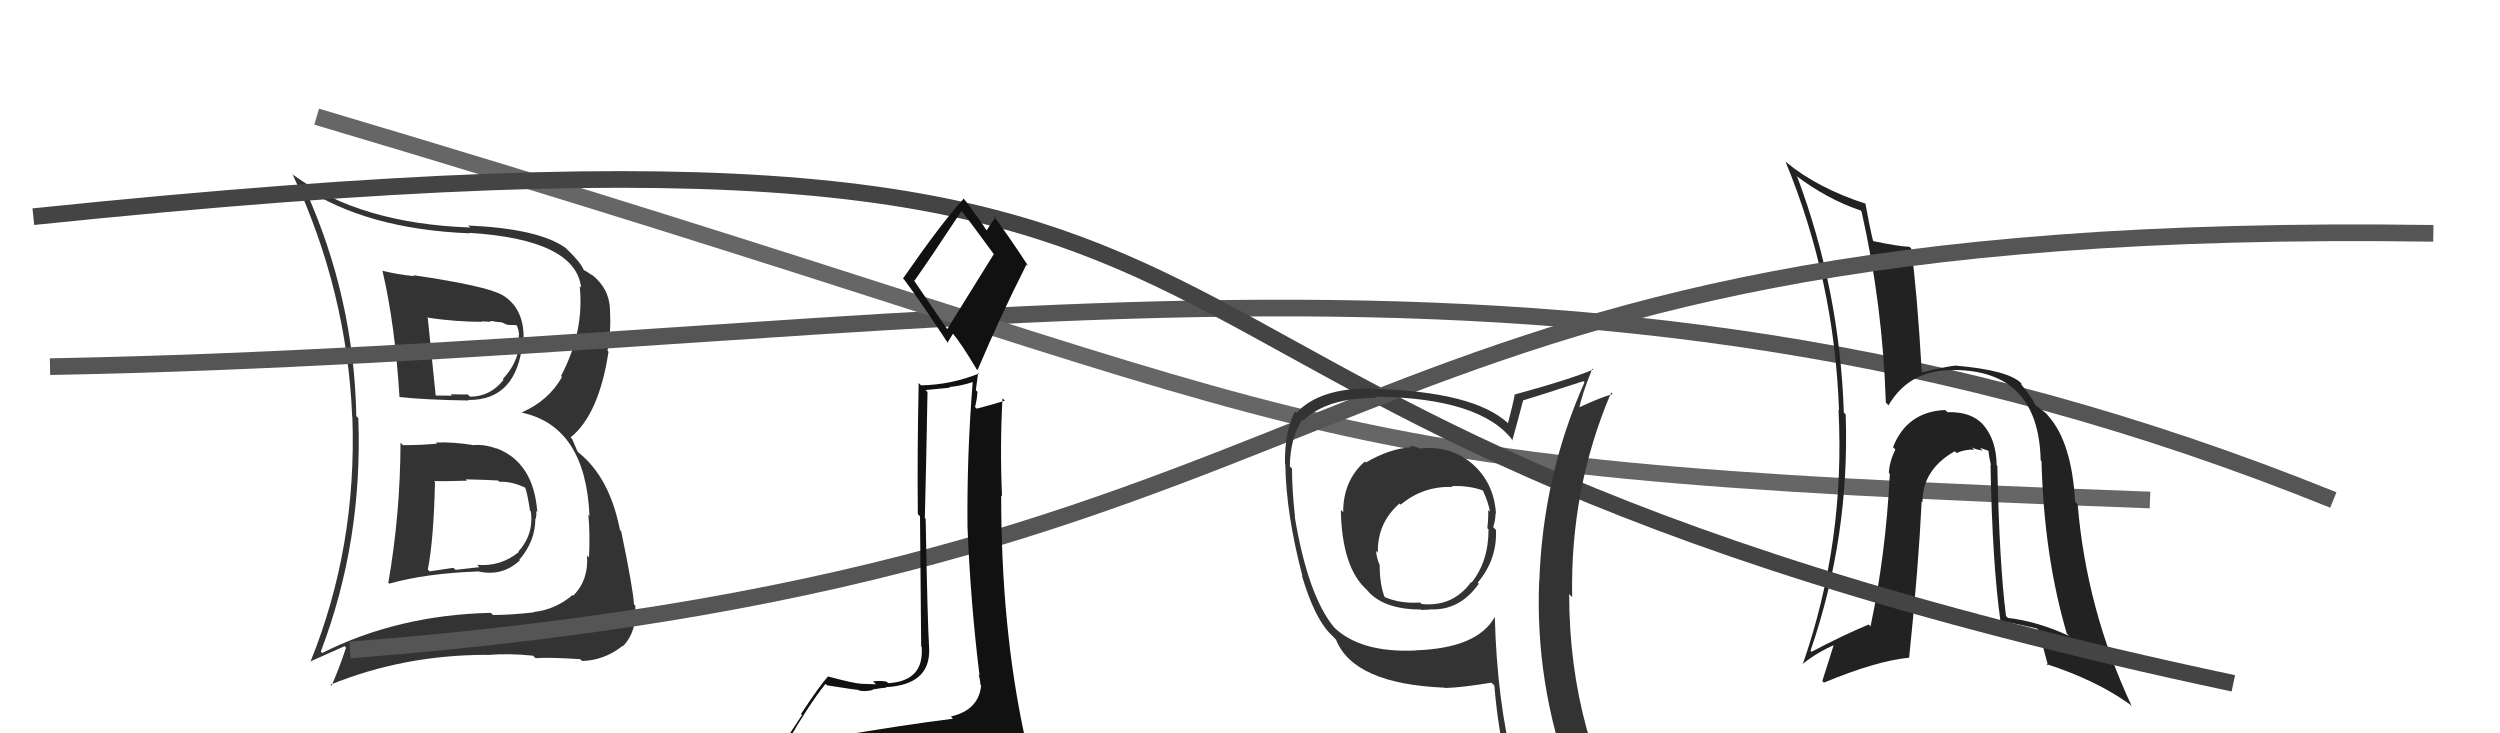
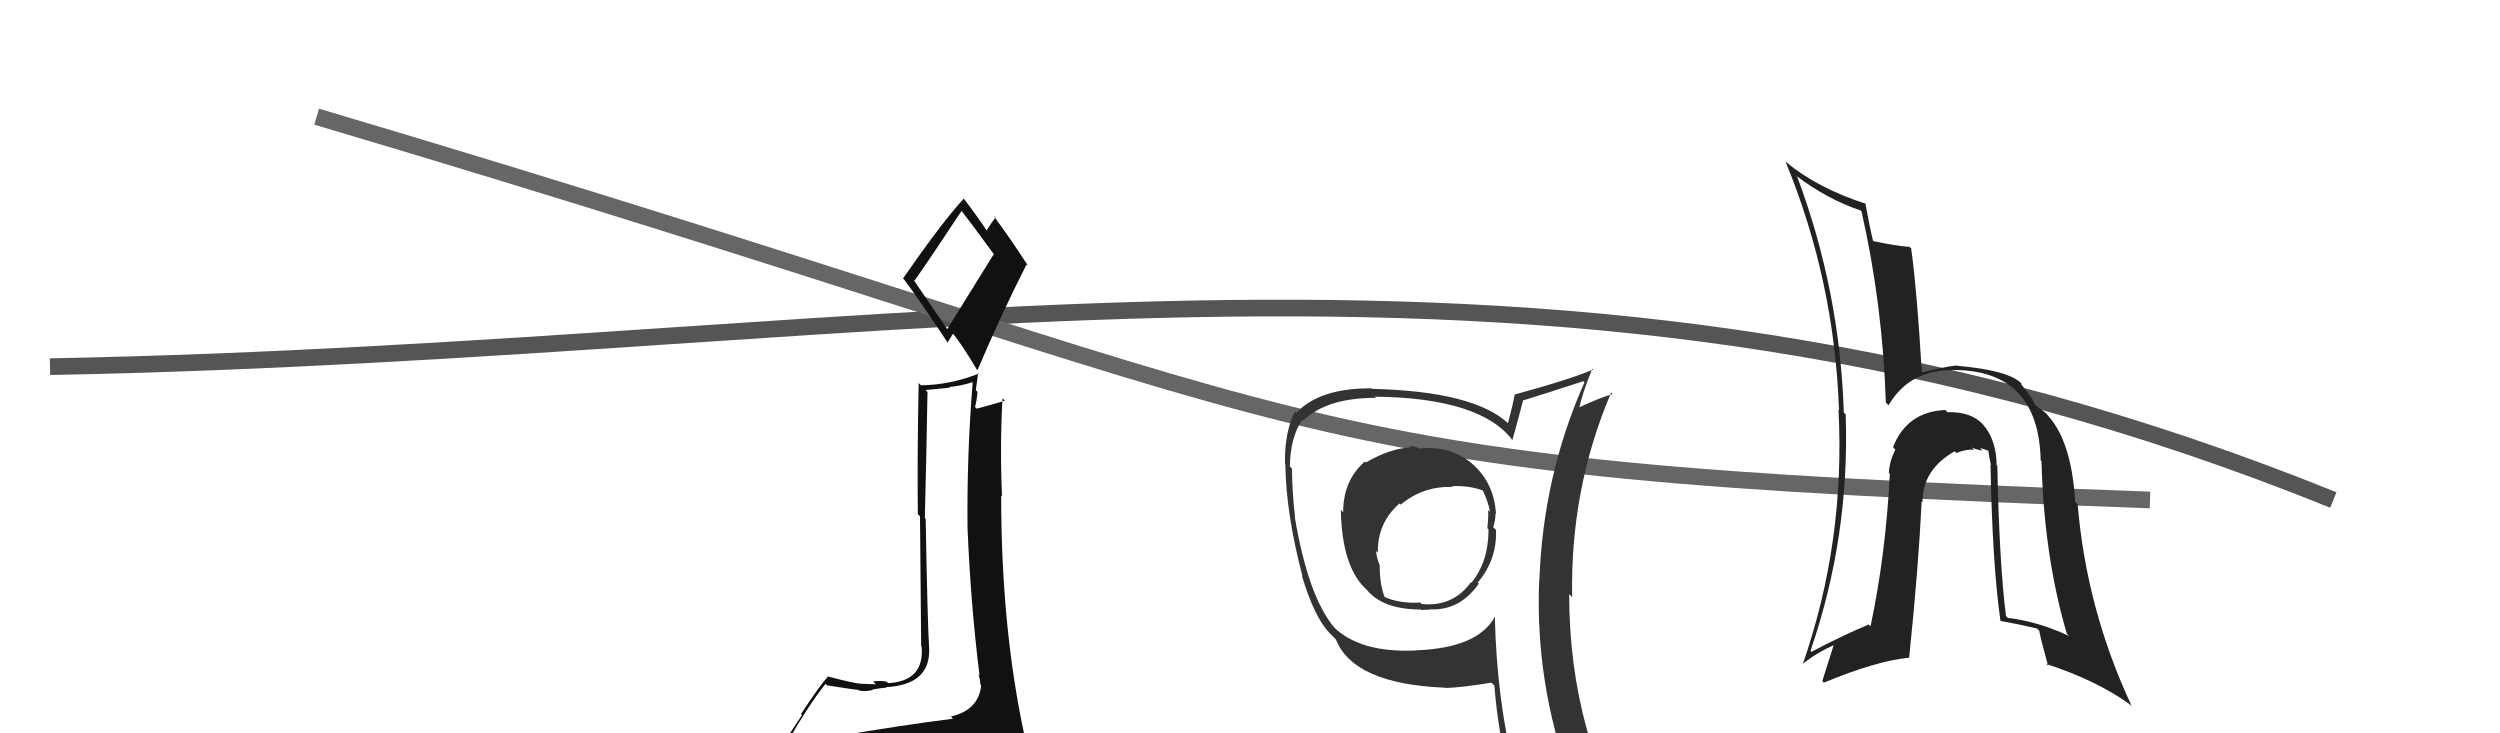
<svg xmlns="http://www.w3.org/2000/svg" width="150" height="44" viewBox="0,0,150,44">
-   <path fill="#333" d="M24.03 26.56L24.02 26.55L24.03 26.56Q24.02 30.81 23.30 34.96L23.46 35.13L23.35 35.02Q25.55 34.40 28.64 34.29L28.80 34.45L28.63 34.27Q30.12 34.63 31.19 33.62L31.11 33.55L31.16 33.59Q32.12 32.47 32.12 31.14L32.15 31.17L32.13 31.15Q32.21 30.93 32.17 30.66L32.16 30.65L32.24 30.73Q32.02 27.73 29.77 26.89L29.70 26.82L29.80 26.92Q29.06 26.64 28.37 26.71L28.28 26.62L28.36 26.70Q27.18 26.51 26.15 26.55L26.15 26.55L26.23 26.62Q25.21 26.71 24.18 26.71ZM22.97 16.29L22.93 16.24L22.95 16.26Q23.70 19.45 23.97 23.83L23.96 23.82L23.96 23.82Q25.46 23.99 28.13 24.03L28.17 24.07L28.09 24.00Q31.02 24.03 31.36 20.49L31.50 20.63L31.41 20.53Q31.52 18.51 30.11 17.68L30.25 17.81L30.13 17.70Q29.21 17.16 24.80 16.51L24.91 16.63L24.85 16.57Q23.84 16.47 22.93 16.24ZM19.31 39.16L19.26 39.11L19.25 39.09Q21.77 32.48 21.50 25.09L21.38 24.97L21.38 24.97Q21.24 17.83 18.31 11.36L18.28 11.32L18.14 11.19Q21.96 13.75 28.18 14.00L28.30 14.11L28.15 13.97Q34.53 14.37 34.87 17.26L34.76 17.15L34.78 17.16Q35.07 19.89 33.66 22.56L33.76 22.66L33.72 22.62Q32.91 24.05 31.31 24.74L31.46 24.89L31.33 24.76Q35.14 25.60 35.37 30.96L35.21 30.81L35.30 30.89Q35.41 32.04 35.34 33.45L35.29 33.40L35.22 33.33Q35.33 34.81 34.39 35.74L34.34 35.69L34.35 35.70Q33.35 36.57 32.02 36.72L32.02 36.72L32.04 36.74Q30.65 36.90 29.58 36.90L29.45 36.77L29.45 36.77Q23.86 36.90 19.33 39.18ZM31.96 39.32L32.11 39.47L32.13 39.49Q32.95 39.43 34.81 39.55L34.94 39.67L34.93 39.66Q36.26 39.62 37.36 38.75L37.30 38.68L37.38 38.77Q38.23 37.90 38.12 36.34L38.00 36.23L38.04 36.27Q37.99 35.34 37.27 31.87L37.17 31.78L37.20 31.81Q36.58 28.64 34.71 27.15L34.65 27.09L34.33 26.34L34.23 26.25Q35.94 24.87 36.51 21.11L36.51 21.10L36.45 21.04Q36.67 19.97 36.60 18.56L36.52 18.49L36.60 18.57Q36.56 17.28 35.46 16.44L35.44 16.42L35.55 16.53Q35.17 16.26 35.05 16.22L35.03 16.20L35.02 16.19Q34.85 15.75 34.01 14.95L33.99 14.93L33.93 14.87Q32.32 13.72 28.10 13.53L28.09 13.53L28.22 13.65Q21.63 13.42 17.63 10.52L17.66 10.55L17.55 10.45Q20.82 17.45 21.13 24.99L21.15 25.01L21.14 25.00Q21.43 32.79 18.62 39.72L18.59 39.70L20.68 38.77L20.76 38.86Q20.39 40.01 19.89 41.15L19.81 41.07L19.83 41.08Q24.21 39.29 29.23 39.29L29.21 39.27L29.24 39.30Q30.53 39.19 31.98 39.34ZM29.88 28.83L29.96 28.90L29.97 28.91Q30.71 28.86 31.62 29.31L31.52 29.22L31.48 29.17Q31.64 29.56 31.80 30.63L31.73 30.56L31.85 30.69Q32.04 32.05 31.10 33.10L31.04 33.03L31.13 33.12Q30.04 34.01 28.63 33.89L28.76 34.03L27.33 34.19L27.20 34.07Q26.50 34.17 25.78 34.28L25.69 34.20L25.67 34.17Q26.02 32.40 26.10 28.93L26.18 29.01L26.04 28.87Q26.77 28.88 28.03 28.84L28.14 28.95L27.94 28.76Q29.27 28.79 29.88 28.83ZM28.79 19.18L28.89 19.28L29.30 19.30L29.32 19.32Q29.47 19.24 29.66 19.28L29.68 19.30L30.10 19.34L30.44 19.49L31.00 19.51L31.00 19.52Q31.14 19.81 31.14 20.11L31.13 20.10L31.12 20.63L31.16 20.66Q31.05 21.81 30.17 22.74L30.20 22.77L30.21 22.79Q29.42 23.80 28.20 23.80L28.19 23.79L28.07 23.67Q27.04 23.66 27.04 23.66L27.14 23.77L27.11 23.74Q25.81 23.73 26.15 23.73L26.08 23.65L26.14 23.72Q25.97 22.06 25.66 19.01L25.76 19.11L25.72 19.07Q27.40 19.31 28.93 19.31Z" />
  <path d="M3 22 C56 21,93 11,140 30" stroke="#555" fill="none" />
  <path d="M19 7 C83 26,74 28,129 30" stroke="#666" fill="none" />
  <path fill="#222" d="M119.88 27.99L119.75 27.86L119.80 27.91Q119.78 26.37 118.97 25.46L119.06 25.55L119.01 25.50Q118.29 24.69 116.85 24.73L116.88 24.76L116.71 24.60Q114.42 24.70 113.58 26.83L113.55 26.80L113.72 26.97Q113.37 27.68 113.33 28.37L113.30 28.34L113.39 28.43Q113.15 33.25 112.23 37.59L112.26 37.61L112.12 37.47Q110.56 38.12 108.69 39.11L108.56 38.98L108.63 39.05Q111.00 32.17 110.74 24.86L110.67 24.79L110.63 24.75Q110.39 17.44 107.84 10.62L107.89 10.67L107.75 10.53Q109.62 11.95 111.64 12.63L111.69 12.69L111.69 12.68Q112.96 18.29 113.15 24.15L113.29 24.30L113.31 24.32Q114.59 22.13 117.30 22.21L117.44 22.35L117.29 22.20Q122.32 22.25 122.44 27.62L122.47 27.65L122.49 27.67Q122.64 33.38 124.01 38.02L124.00 38.01L124.15 38.16Q122.23 37.27 120.48 37.08L120.47 37.07L120.36 36.96Q119.96 33.82 119.84 27.96ZM120.03 37.28L120.19 37.44L120.01 37.25Q121.11 37.45 122.22 37.71L122.21 37.70L122.36 37.85Q122.34 37.95 122.88 39.93L122.84 39.90L122.78 39.84Q125.77 40.81 127.79 42.26L127.82 42.29L127.91 42.38Q125.19 36.58 124.66 30.26L124.55 30.15L124.51 30.11Q124.30 26.51 122.89 24.95L122.92 24.98L122.87 24.93Q122.85 24.83 122.20 24.37L122.27 24.44L122.11 24.28Q121.89 23.80 121.24 23.03L121.30 23.10L121.28 23.00L121.27 22.99Q120.49 22.21 117.37 21.94L117.42 21.99L117.36 21.93Q116.71 22.00 115.30 22.35L115.19 22.23L115.31 22.36Q115.02 17.42 114.67 14.90L114.64 14.87L114.57 14.81Q113.90 14.78 112.41 14.47L112.32 14.38L112.38 14.44Q112.19 13.67 111.92 12.19L112.03 12.29L111.96 12.23Q109.03 11.28 107.16 9.72L107.10 9.65L107.12 9.67Q110.07 16.81 110.34 24.62L110.34 24.62L110.31 24.59Q110.72 32.50 108.17 39.84L108.04 39.71L108.16 39.84Q109.00 39.15 110.14 38.66L110.06 38.58L109.34 40.86L109.43 40.96Q112.58 39.65 114.56 39.46L114.55 39.45L114.55 39.45Q115.11 34.04 115.30 30.08L115.37 30.15L115.35 30.13Q115.34 28.18 117.29 27.07L117.28 27.07L117.39 27.18Q117.92 26.95 118.45 26.98L118.36 26.89L118.32 26.85Q118.61 26.99 118.95 27.03L118.80 26.87L119.32 27.05L119.30 27.03Q119.35 27.46 119.46 27.92L119.52 27.97L119.43 27.88Q119.54 33.85 120.03 37.28Z" />
-   <path d="M2 13 C89 4,54 24,134 41" stroke="#444" fill="none" />
-   <path d="M21 39 C85 34,77 13,146 14" stroke="#555" fill="none" />
  <path fill="#333" d="M85.13 26.78L85.13 26.78L85.30 26.95Q84.88 26.76 84.58 26.76L84.56 26.74L84.65 26.84Q83.39 26.91 81.95 27.75L81.96 27.76L81.89 27.69Q80.59 28.83 80.59 30.73L80.51 30.65L80.45 30.59Q80.51 34.07 82.03 35.41L82.01 35.39L82.00 35.38Q82.97 36.57 85.25 36.57L85.27 36.59L85.28 36.60Q85.49 36.58 85.79 36.58L85.88 36.67L85.77 36.56Q87.58 36.66 88.73 35.02L88.80 35.09L88.66 34.96Q89.83 33.58 89.76 31.79L89.76 31.80L89.59 31.62Q89.73 31.23 89.73 30.81L89.67 30.75L89.76 30.84Q89.65 28.94 88.28 27.78L88.45 27.95L88.29 27.79Q87.03 26.74 85.25 26.90ZM89.65 36.97L89.73 37.05L89.69 37.01Q88.65 38.90 84.92 39.02L85.02 39.12L84.93 39.03Q81.57 39.18 79.98 37.58L80.05 37.65L80.07 37.67Q78.48 35.78 77.68 30.98L77.68 30.98L77.70 31.00Q77.52 29.37 77.52 28.11L77.47 28.07L77.39 27.98Q77.42 26.23 78.15 25.16L78.05 25.07L78.21 25.23Q79.59 23.87 82.56 23.87L82.40 23.70L82.49 23.80Q88.88 23.87 90.79 26.46L90.61 26.28L90.74 26.42Q90.96 25.65 91.38 24.05L91.40 24.07L91.37 24.03Q92.56 23.67 95.00 22.87L94.91 22.78L95.07 22.94Q92.58 28.53 92.36 34.85L92.33 34.82L92.35 34.84Q92.10 40.98 94.23 46.81L94.21 46.79L94.34 46.92Q92.60 46.28 90.81 46.01L90.80 46.01L90.83 46.03Q89.81 41.97 89.69 37.02ZM90.44 46.21L90.41 46.19L90.40 46.17Q91.29 46.49 92.70 46.80L92.62 46.72L92.68 46.78Q92.81 47.41 93.39 48.82L93.50 48.94L93.45 48.89Q96.05 49.62 98.34 50.92L98.32 50.90L98.35 50.93Q94.15 44.17 94.15 35.64L94.32 35.82L94.33 35.83Q94.20 29.34 96.67 23.55L96.71 23.59L96.76 23.64Q95.99 23.86 94.62 24.50L94.70 24.59L94.73 24.61Q94.90 23.68 95.54 22.12L95.68 22.25L95.60 22.17Q94.12 22.79 90.92 23.66L90.99 23.73L90.89 23.64Q90.79 24.21 90.48 25.39L90.54 25.46L90.50 25.41Q88.45 23.48 82.32 23.33L82.25 23.25L82.30 23.30Q79.16 23.28 77.79 24.77L77.79 24.77L77.70 24.68Q77.06 25.95 77.10 27.85L77.10 27.85L77.12 27.87Q77.16 30.81 78.15 34.58L78.18 34.60L78.11 34.53Q78.86 37.04 79.78 37.99L79.67 37.88L80.05 38.26L80.16 38.38Q81.22 41.03 86.66 41.26L86.63 41.22L86.69 41.28Q87.66 41.26 89.48 40.96L89.61 41.08L89.66 41.13Q89.90 44.00 90.51 46.29ZM86.99 29.06L87.01 29.08L87.10 29.17Q88.11 29.12 88.95 29.42L89.04 29.51L88.98 29.45Q89.29 30.10 89.40 30.71L89.25 30.56L89.29 30.60Q89.31 31.08 89.24 31.69L89.31 31.76L89.31 31.77Q89.32 33.67 88.29 34.96L88.21 34.88L88.26 34.93Q87.17 36.43 85.30 36.24L85.35 36.29L85.21 36.15Q84.00 36.23 83.05 35.81L83.10 35.87L83.09 35.85Q82.78 35.10 82.78 33.88L82.78 33.87L82.75 33.84Q82.57 33.36 82.57 33.06L82.72 33.20L82.67 33.15Q82.64 31.37 83.97 30.21L83.95 30.19L84.04 30.28Q85.40 29.15 87.15 29.22Z" />
  <path fill="#111" d="M50.16 44.11L50.24 44.18L50.10 44.04Q49.25 44.33 47.35 44.64L47.25 44.55L47.24 44.53Q48.50 42.33 49.53 41.03L49.56 41.06L49.62 41.12Q51.33 41.39 51.49 41.39L51.50 41.40L51.51 41.42Q51.84 41.52 52.37 41.40L52.42 41.45L52.34 41.37Q52.99 41.26 53.18 41.26L53.25 41.33L53.15 41.23Q55.83 41.09 55.75 38.92L55.65 38.82L55.75 38.92Q55.65 37.37 55.54 31.13L55.49 31.08L55.49 31.08Q55.58 27.67 55.65 23.52L55.53 23.40L57.00 23.26L56.95 23.22Q57.66 23.16 58.34 22.93L58.34 22.93L58.36 22.95Q58.01 27.25 58.05 31.63L58.09 31.66L58.05 31.62Q58.23 36.15 58.77 40.52L58.80 40.56L58.71 40.47Q58.82 40.80 58.82 41.07L58.88 41.13L58.87 41.12Q58.72 42.61 57.05 42.99L57.12 43.06L57.18 43.12Q54.07 43.52 50.23 44.17ZM56.90 19.85L54.80 16.77L54.87 16.84Q55.88 15.41 57.71 12.63L57.73 12.65L57.54 12.46Q58.35 13.49 59.68 15.32L59.62 15.26L56.82 19.77ZM59.89 46.45L59.95 46.51L59.91 46.47Q60.37 46.43 61.13 46.09L61.19 46.15L61.25 46.20Q61.65 45.58 61.65 45.12L61.51 44.98L61.65 45.12Q61.52 44.65 61.40 44.04L61.40 44.04L61.46 44.09Q60.07 37.64 60.07 29.72L60.08 29.74L60.12 29.77Q59.99 26.79 60.15 23.90L60.27 24.02L60.29 24.04Q59.74 24.22 58.60 24.52L58.61 24.53L58.50 24.42Q58.61 24.04 58.65 23.51L58.55 23.41L58.69 22.36L58.74 22.41Q57.05 23.09 55.26 23.12L55.22 23.08L55.12 22.98Q55.03 27.27 55.07 30.85L55.20 30.98L55.27 38.78L55.30 38.81Q55.46 40.87 53.29 40.99L53.25 40.95L53.20 40.90Q52.90 40.83 52.39 40.88L52.40 40.90L52.56 41.06Q51.96 41.03 51.69 41.03L51.62 40.95L51.70 41.03Q51.21 41.00 49.65 40.58L49.67 40.60L49.67 40.60Q49.16 41.16 48.06 42.84L48.12 42.90L46.59 45.22L46.55 45.18Q47.43 44.98 49.06 44.60L49.08 44.62L48.57 45.29L48.10 46.00L48.16 46.06Q50.38 45.84 51.71 45.92L51.60 45.81L51.78 45.99Q53.93 46.00 59.87 46.42ZM56.82 20.54L56.85 20.56L57.18 20.02L57.14 19.98Q57.65 20.56 58.60 22.16L58.49 22.05L58.65 22.21Q60.03 18.95 61.59 15.87L61.66 15.93L61.70 15.97Q60.56 14.22 59.60 12.93L59.70 13.02L59.73 13.05Q59.54 13.28 59.20 13.82L59.08 13.69L59.17 13.79Q58.78 13.17 57.79 11.87L57.71 11.80L57.83 11.91Q56.50 13.36 54.18 16.71L54.20 16.73L54.26 16.79Q55.19 18.03 56.90 20.62Z" />
</svg>